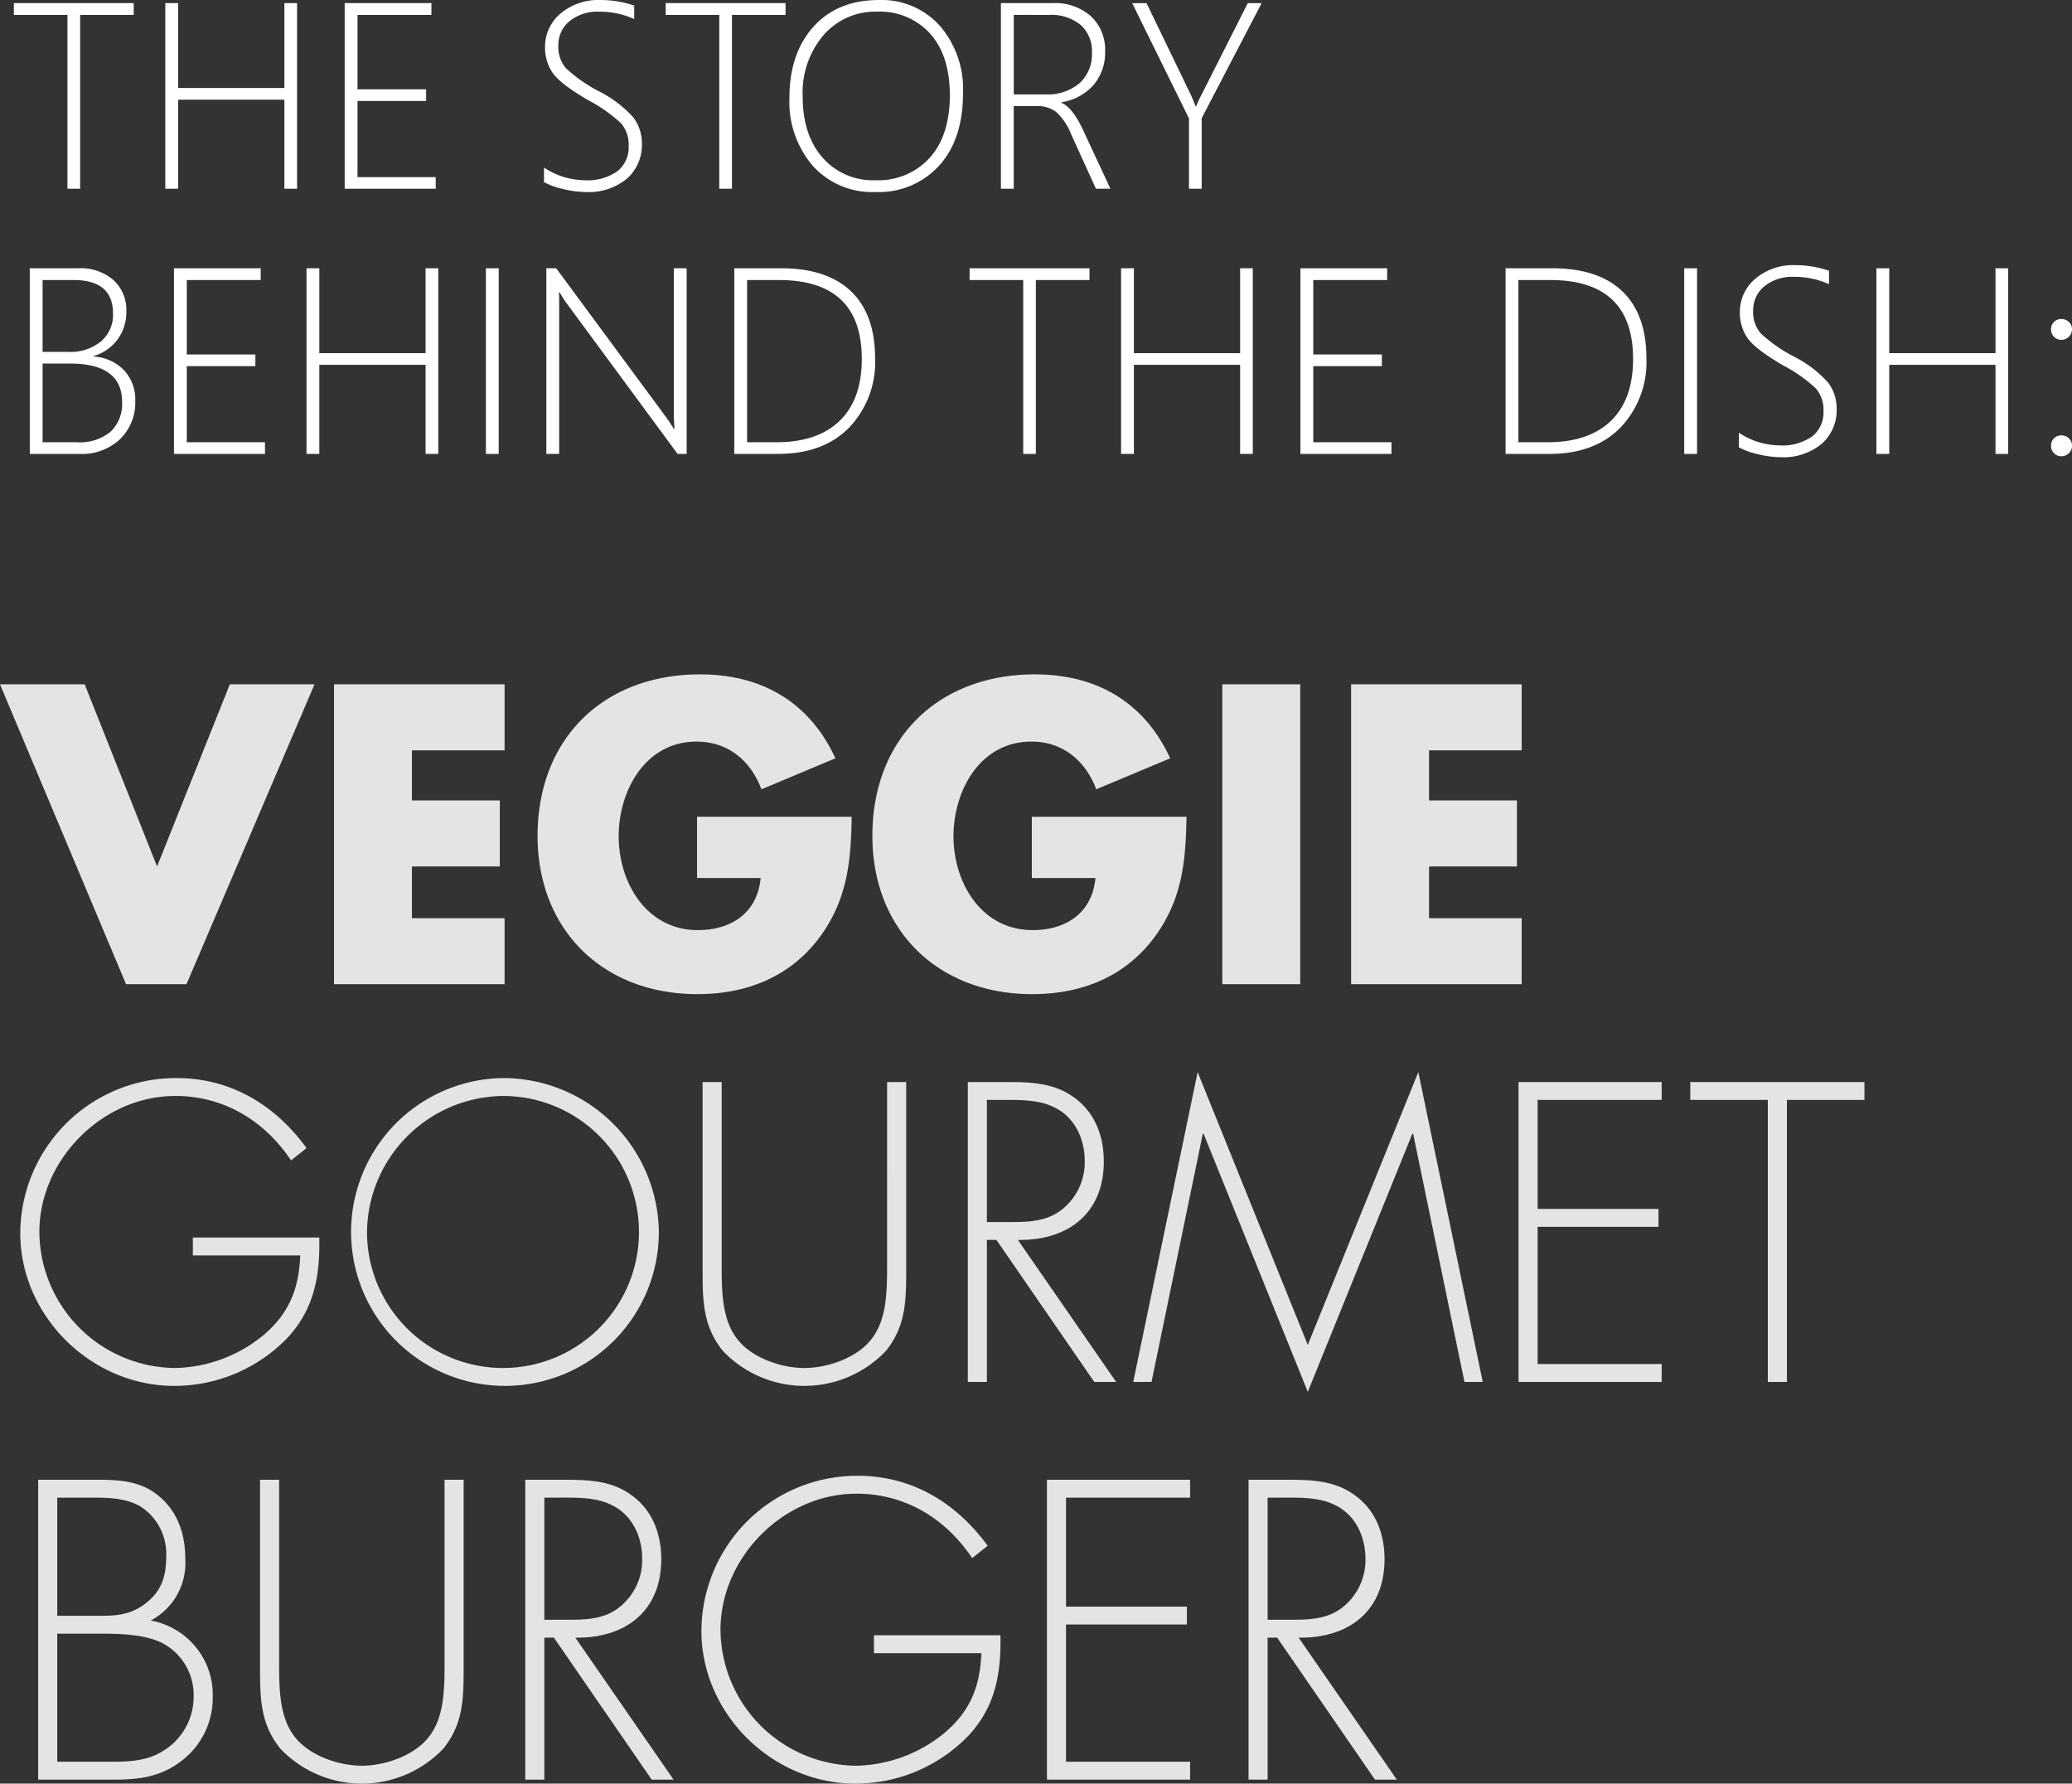
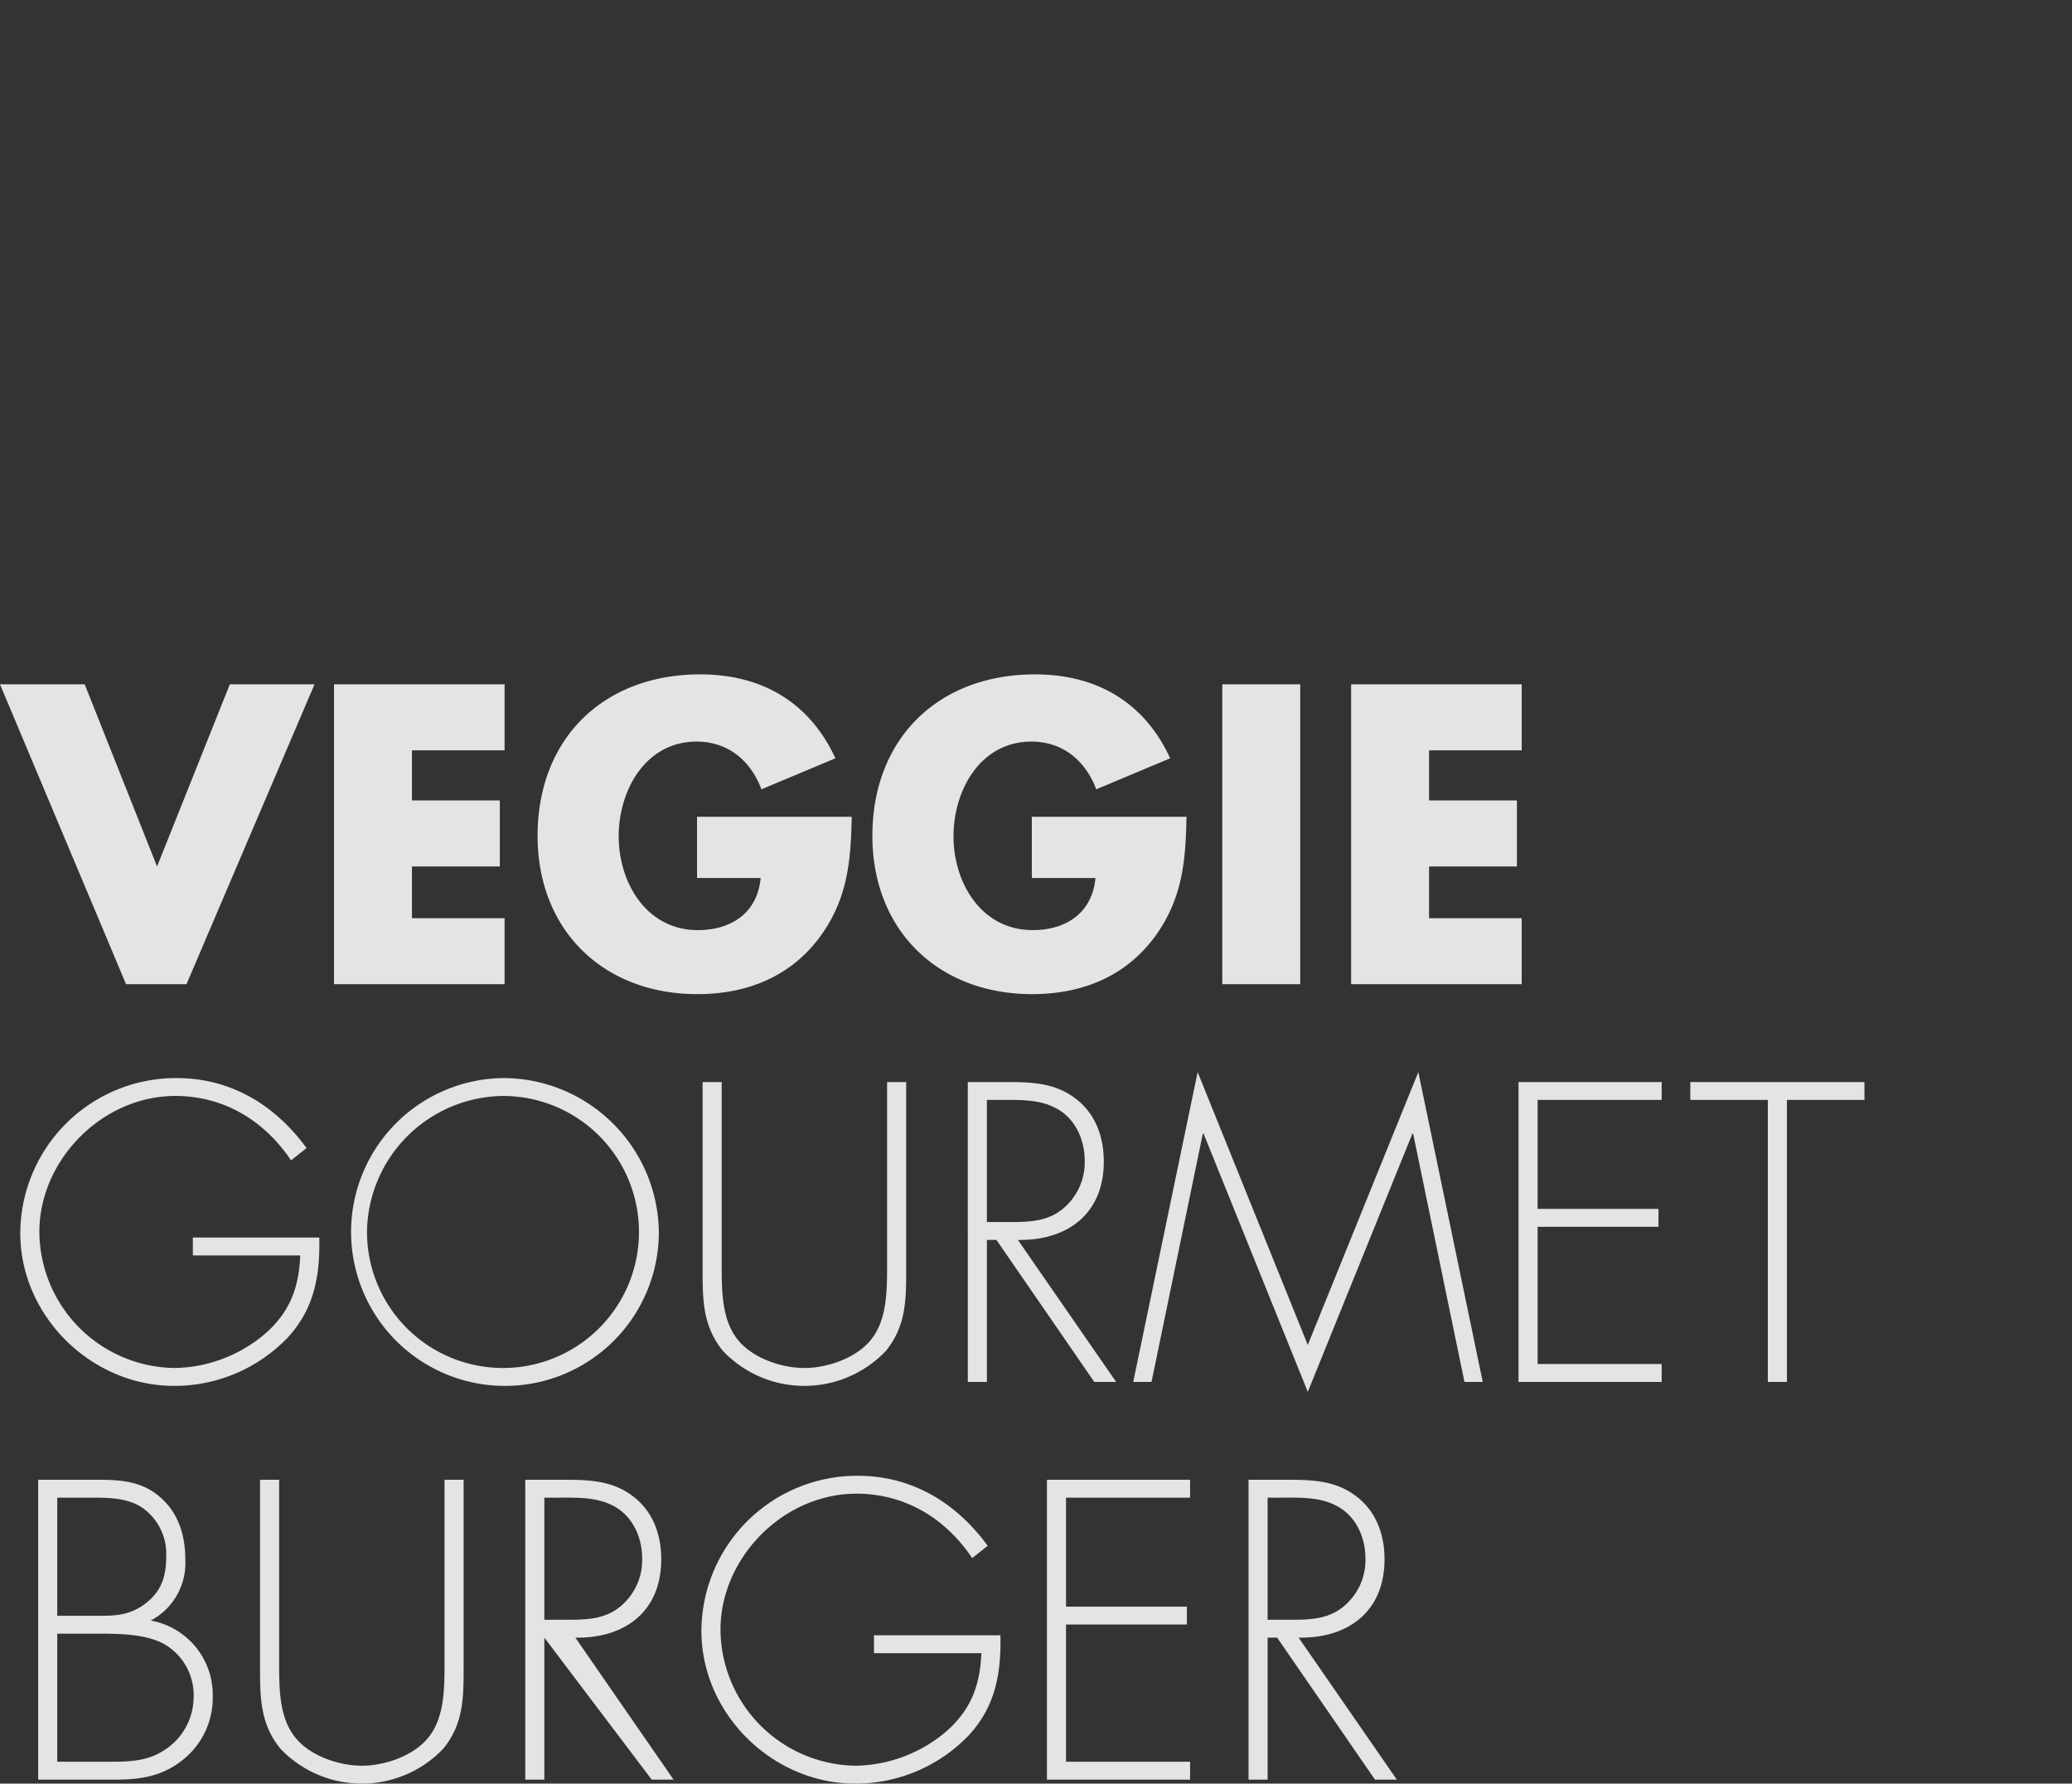
<svg xmlns="http://www.w3.org/2000/svg" width="312.658" height="269.077" viewBox="0 0 312.658 269.077">
  <rect x="0" y="0" width="312.658" height="269.077" fill="#333333" stroke="none" />
  <g transform="translate(-332.1 -186.522)">
-     <path d="M11.88,16.76H-.9L18.12,62h9.12L46.56,16.76H33.78L22.8,44.24Zm63.36,9.96V16.76H49.5V62H75.24V52.04H61.26v-7.8H74.52V34.28H61.26V26.72Zm29.04,10.02v9.24h9.6c-.48,5.22-4.38,7.86-9.48,7.86-7.74,0-11.94-7.14-11.94-14.16,0-6.9,4.02-14.28,11.76-14.28,4.74,0,8.16,2.88,9.78,7.2l11.16-4.68c-3.9-8.46-11.1-12.66-20.4-12.66-14.58,0-24.54,9.66-24.54,24.36,0,14.22,9.9,23.88,24.12,23.88,7.56,0,14.22-2.7,18.66-8.88,4.02-5.64,4.5-11.28,4.62-17.88Zm50.52,0v9.24h9.6c-.48,5.22-4.38,7.86-9.48,7.86-7.74,0-11.94-7.14-11.94-14.16,0-6.9,4.02-14.28,11.76-14.28,4.74,0,8.16,2.88,9.78,7.2l11.16-4.68c-3.9-8.46-11.1-12.66-20.4-12.66-14.58,0-24.54,9.66-24.54,24.36,0,14.22,9.9,23.88,24.12,23.88,7.56,0,14.22-2.7,18.66-8.88,4.02-5.64,4.5-11.28,4.62-17.88Zm40.5-19.98H183.54V62H195.3Zm33.42,9.96V16.76H202.98V62h25.74V52.04H214.74v-7.8H228V34.28H214.74V26.72ZM28.2,100.22v2.7H44.4c-.18,4.92-1.62,8.7-5.52,12a21.606,21.606,0,0,1-13.32,4.98A20.666,20.666,0,0,1,5.04,99.38c0-10.86,9.48-20.52,20.52-20.52,7.32,0,13.44,3.72,17.46,9.72l2.34-1.86c-4.74-6.48-11.4-10.56-19.62-10.56A23.507,23.507,0,0,0,2.16,99.56c0,12.48,10.68,23.04,23.22,23.04a23.683,23.683,0,0,0,17.16-7.32c4.02-4.38,4.86-9.36,4.74-15.06ZM75.06,76.16A23.221,23.221,0,1,0,98.52,99.38,23.523,23.523,0,0,0,75.06,76.16Zm0,2.7A20.52,20.52,0,1,1,54.48,99.38,20.758,20.758,0,0,1,75.06,78.86Zm57.9,25.26c0,4.08,0,8.4-2.34,11.4-2.22,2.88-6.66,4.38-10.14,4.38s-7.92-1.5-10.14-4.38c-2.34-3-2.34-7.32-2.34-11.4V76.76h-2.88v28.2c0,4.62,0,8.58,3.06,12.36a16.967,16.967,0,0,0,24.6,0c3.06-3.78,3.06-7.74,3.06-12.36V76.76h-2.88Zm19.74-3.54c7.5.12,12.96-3.96,12.96-11.82,0-3.84-1.32-7.44-4.56-9.72-3.06-2.22-6.66-2.28-10.32-2.28h-5.64V122h2.88V100.58h1.44L164.22,122h3.3Zm-4.68-2.7V79.46h1.86c2.64,0,5.7-.12,8.1,1.02,3.24,1.44,4.8,4.8,4.8,8.16a9.058,9.058,0,0,1-3.18,7.14c-2.28,1.98-5.1,2.1-7.92,2.1ZM220.08,122h2.76l-9.72-46.74-16.68,41.16L179.82,75.26,170.1,122h2.76l7.74-37.44h.12l15.72,38.94,15.78-38.94h.12Zm29.76-42.54v-2.7h-21.6V122h21.6v-2.7H231.12V98.6h18.24V95.9H231.12V79.46Zm18.9,0h11.7v-2.7H254.16v2.7h11.7V122h2.88Zm-261,80.52H14.1c3,0,6.78.06,9.54,1.44a8.883,8.883,0,0,1,4.68,8.1,9.54,9.54,0,0,1-4.44,8.04c-2.76,1.86-6.06,1.74-9.24,1.74H7.74ZM16.44,182c4.02,0,7.38-.54,10.56-3.24a11.938,11.938,0,0,0,4.2-9.36A11.369,11.369,0,0,0,21.84,158a9.79,9.79,0,0,0,5.22-9.24c0-3.6-1.02-6.96-3.78-9.36-2.7-2.4-5.94-2.64-9.36-2.64H4.86V182Zm-8.7-42.54h4.98c2.64,0,5.46,0,7.74,1.44a8.5,8.5,0,0,1,3.72,7.44c0,3.12-.78,5.4-3.36,7.26s-5.04,1.68-8.1,1.68H7.74Zm58.44,24.66c0,4.08,0,8.4-2.34,11.4-2.22,2.88-6.66,4.38-10.14,4.38s-7.92-1.5-10.14-4.38c-2.34-3-2.34-7.32-2.34-11.4V136.76H38.34v28.2c0,4.62,0,8.58,3.06,12.36a16.967,16.967,0,0,0,24.6,0c3.06-3.78,3.06-7.74,3.06-12.36v-28.2H66.18Zm19.74-3.54c7.5.12,12.96-3.96,12.96-11.82,0-3.84-1.32-7.44-4.56-9.72-3.06-2.22-6.66-2.28-10.32-2.28H78.36V182h2.88V160.58h1.44L97.44,182h3.3Zm-4.68-2.7V139.46H83.1c2.64,0,5.7-.12,8.1,1.02,3.24,1.44,4.8,4.8,4.8,8.16a9.058,9.058,0,0,1-3.18,7.14c-2.28,1.98-5.1,2.1-7.92,2.1Zm49.74,2.34v2.7h16.2c-.18,4.92-1.62,8.7-5.52,12a21.606,21.606,0,0,1-13.32,4.98,20.666,20.666,0,0,1-20.52-20.52c0-10.86,9.48-20.52,20.52-20.52,7.32,0,13.44,3.72,17.46,9.72l2.34-1.86c-4.74-6.48-11.4-10.56-19.62-10.56a23.507,23.507,0,0,0-23.58,23.4c0,12.48,10.68,23.04,23.22,23.04a23.683,23.683,0,0,0,17.16-7.32c4.02-4.38,4.86-9.36,4.74-15.06Zm47.7-20.76v-2.7h-21.6V182h21.6v-2.7H159.96V158.6H178.2v-2.7H159.96V139.46Zm16.38,21.12c7.5.12,12.96-3.96,12.96-11.82,0-3.84-1.32-7.44-4.56-9.72-3.06-2.22-6.66-2.28-10.32-2.28H187.5V182h2.88V160.58h1.44L206.58,182h3.3Zm-4.68-2.7V139.46h1.86c2.64,0,5.7-.12,8.1,1.02,3.24,1.44,4.8,4.8,4.8,8.16a9.058,9.058,0,0,1-3.18,7.14c-2.28,1.98-5.1,2.1-7.92,2.1Z" transform="translate(333 272.999)" fill="#e4e4e4" />
-     <path d="M11.191,16.77V43H9.277V16.77H1.191V14.992H19.277V16.77ZM42.012,43V29.563H25.977V43H24.043V14.992h1.934V27.8H42.012V14.992h1.914V43Zm9.1,0V14.992H64.2V16.77H53.047V28H63.4v1.758H53.047V41.242h11.8V43Zm30.078-1V39.8a11.244,11.244,0,0,0,6.094,1.914,7.843,7.843,0,0,0,4.98-1.357,4.588,4.588,0,0,0,1.7-3.8,4.955,4.955,0,0,0-1.143-3.428,22.537,22.537,0,0,0-4.951-3.486q-4.258-2.48-5.391-4.15a6.707,6.707,0,0,1-1.133-3.857,6.524,6.524,0,0,1,2.3-5.039,8.861,8.861,0,0,1,6.152-2.07,15.619,15.619,0,0,1,5,.84v2.031a12.6,12.6,0,0,0-5.254-1.113,6.674,6.674,0,0,0-4.521,1.445,4.644,4.644,0,0,0-1.67,3.672A4.918,4.918,0,0,0,84.5,24.816a22.556,22.556,0,0,0,4.932,3.457,17.62,17.62,0,0,1,5.225,3.955,6.439,6.439,0,0,1,1.3,3.975,6.772,6.772,0,0,1-2.236,5.254A9.067,9.067,0,0,1,87.4,43.488a14.579,14.579,0,0,1-3.33-.449A10.791,10.791,0,0,1,81.191,42ZM109.551,16.77V43h-1.914V16.77H99.551V14.992h18.086V16.77Zm21.66,26.719a12.06,12.06,0,0,1-9.463-3.945,14.809,14.809,0,0,1-3.525-10.254q0-6.7,3.623-10.732t9.893-4.033a11.78,11.78,0,0,1,9.17,3.877,14.576,14.576,0,0,1,3.506,10.166q0,6.953-3.594,10.938A12.305,12.305,0,0,1,131.211,43.488Zm.2-27.207a10.294,10.294,0,0,0-8.037,3.535,13.384,13.384,0,0,0-3.154,9.258q0,5.781,2.988,9.209a10.045,10.045,0,0,0,7.969,3.428,10.469,10.469,0,0,0,8.223-3.389q3.027-3.389,3.027-9.443,0-5.938-2.959-9.268A10.23,10.23,0,0,0,131.406,16.281ZM164.473,43l-3.73-8.2a8.916,8.916,0,0,0-2.3-3.408,4.665,4.665,0,0,0-2.891-.869H152.07V43h-1.934V14.992h7.773a8.148,8.148,0,0,1,5.83,2,6.93,6.93,0,0,1,2.119,5.283,7.508,7.508,0,0,1-1.738,5.059,8.126,8.126,0,0,1-4.863,2.617v.078q1.66.664,3.242,4.043L166.66,43Zm-12.4-26.23V28.762h4.824a7.368,7.368,0,0,0,5.088-1.68,5.858,5.858,0,0,0,1.885-4.609,5.321,5.321,0,0,0-1.7-4.189A7.077,7.077,0,0,0,157.3,16.77ZM180.43,32.355V43h-1.914V32.395l-8.574-17.4h2.168l6.523,13.5q.352.7.879,2.07h.078a20.287,20.287,0,0,1,.957-2.031l6.836-13.535h2.09ZM3.594,83V54.992h7.363a7.508,7.508,0,0,1,5.254,1.777,6.058,6.058,0,0,1,1.953,4.707,7,7,0,0,1-1.3,4.229,6.937,6.937,0,0,1-3.623,2.529v.078a6.891,6.891,0,0,1,4.59,2.08,6.489,6.489,0,0,1,1.68,4.6,7.721,7.721,0,0,1-2.285,5.771A8.363,8.363,0,0,1,11.113,83ZM5.527,56.77v10.84H9.434a7.279,7.279,0,0,0,4.883-1.562,5.276,5.276,0,0,0,1.836-4.238q0-5.039-5.957-5.039Zm0,12.6V81.242h5.2a7.277,7.277,0,0,0,5.049-1.582,5.748,5.748,0,0,0,1.748-4.492q0-5.8-7.871-5.8ZM25.352,83V54.992H38.438V56.77H27.285V68H37.637v1.758H27.285V81.242h11.8V83ZM63.32,83V69.563H47.285V83H45.352V54.992h1.934V67.8H63.32V54.992h1.914V83Zm9.1,0V54.992h1.934V83Zm28.926,0L84.668,60.363A13.671,13.671,0,0,1,83.77,59l-.254-.391h-.078q.039.508.039,1.23V83H81.543V54.992h1.484L99.59,77.434q.547.742,1.191,1.8h.1q-.1-1.367-.1-2.344V54.992h1.934V83Zm8.555,0V54.992h7.012q6.973,0,10.605,3.477t3.633,10.137a14.262,14.262,0,0,1-3.9,10.4Q123.359,83,116.5,83Zm1.934-26.23V81.242h4.395q6.23,0,9.57-3.232t3.34-9.326q0-11.914-12.52-11.914Zm43.574,0V83H153.5V56.77H145.41V54.992H163.5V56.77ZM186.23,83V69.563H170.2V83h-1.934V54.992H170.2V67.8H186.23V54.992h1.914V83Zm9.1,0V54.992h13.086V56.77H197.266V68h10.352v1.758H197.266V81.242h11.8V83Zm30.957,0V54.992H233.3q6.973,0,10.605,3.477t3.633,10.137a14.262,14.262,0,0,1-3.9,10.4Q239.746,83,232.891,83Zm1.934-26.23V81.242h4.395q6.23,0,9.57-3.232t3.34-9.326q0-11.914-12.52-11.914ZM253.242,83V54.992h1.934V83Zm8.242-1V79.8a11.244,11.244,0,0,0,6.094,1.914,7.843,7.843,0,0,0,4.98-1.357,4.588,4.588,0,0,0,1.7-3.8,4.955,4.955,0,0,0-1.143-3.428,22.537,22.537,0,0,0-4.951-3.486q-4.258-2.48-5.391-4.15a6.707,6.707,0,0,1-1.133-3.857,6.524,6.524,0,0,1,2.3-5.039,8.861,8.861,0,0,1,6.152-2.07,15.619,15.619,0,0,1,5,.84v2.031a12.6,12.6,0,0,0-5.254-1.113,6.674,6.674,0,0,0-4.521,1.445,4.644,4.644,0,0,0-1.67,3.672,4.918,4.918,0,0,0,1.143,3.418,22.557,22.557,0,0,0,4.932,3.457,17.62,17.62,0,0,1,5.225,3.955,6.439,6.439,0,0,1,1.3,3.975,6.772,6.772,0,0,1-2.236,5.254,9.067,9.067,0,0,1-6.318,2.031,14.579,14.579,0,0,1-3.33-.449A10.791,10.791,0,0,1,261.484,82Zm38.73,1V69.563H284.18V83h-1.934V54.992h1.934V67.8h16.035V54.992h1.914V83Zm9.941-17.207a1.48,1.48,0,0,1-1.113-.469,1.578,1.578,0,0,1-.449-1.133,1.48,1.48,0,0,1,.449-1.1,1.529,1.529,0,0,1,1.113-.439,1.6,1.6,0,0,1,1.133.439,1.449,1.449,0,0,1,.469,1.1,1.6,1.6,0,0,1-1.6,1.6Zm0,17.559a1.5,1.5,0,0,1-1.113-.459,1.545,1.545,0,0,1-.449-1.123,1.5,1.5,0,0,1,.449-1.123,1.529,1.529,0,0,1,1.113-.439,1.6,1.6,0,0,1,1.133.439,1.471,1.471,0,0,1,.469,1.123,1.511,1.511,0,0,1-.469,1.123A1.56,1.56,0,0,1,310.156,83.352Z" transform="translate(333 171.999)" fill="#fff" />
+     <path d="M11.88,16.76H-.9L18.12,62h9.12L46.56,16.76H33.78L22.8,44.24Zm63.36,9.96V16.76H49.5V62H75.24V52.04H61.26v-7.8H74.52V34.28H61.26V26.72Zm29.04,10.02v9.24h9.6c-.48,5.22-4.38,7.86-9.48,7.86-7.74,0-11.94-7.14-11.94-14.16,0-6.9,4.02-14.28,11.76-14.28,4.74,0,8.16,2.88,9.78,7.2l11.16-4.68c-3.9-8.46-11.1-12.66-20.4-12.66-14.58,0-24.54,9.66-24.54,24.36,0,14.22,9.9,23.88,24.12,23.88,7.56,0,14.22-2.7,18.66-8.88,4.02-5.64,4.5-11.28,4.62-17.88Zm50.52,0v9.24h9.6c-.48,5.22-4.38,7.86-9.48,7.86-7.74,0-11.94-7.14-11.94-14.16,0-6.9,4.02-14.28,11.76-14.28,4.74,0,8.16,2.88,9.78,7.2l11.16-4.68c-3.9-8.46-11.1-12.66-20.4-12.66-14.58,0-24.54,9.66-24.54,24.36,0,14.22,9.9,23.88,24.12,23.88,7.56,0,14.22-2.7,18.66-8.88,4.02-5.64,4.5-11.28,4.62-17.88Zm40.5-19.98H183.54V62H195.3Zm33.42,9.96V16.76H202.98V62h25.74V52.04H214.74v-7.8H228V34.28H214.74V26.72ZM28.2,100.22v2.7H44.4c-.18,4.92-1.62,8.7-5.52,12a21.606,21.606,0,0,1-13.32,4.98A20.666,20.666,0,0,1,5.04,99.38c0-10.86,9.48-20.52,20.52-20.52,7.32,0,13.44,3.72,17.46,9.72l2.34-1.86c-4.74-6.48-11.4-10.56-19.62-10.56A23.507,23.507,0,0,0,2.16,99.56c0,12.48,10.68,23.04,23.22,23.04a23.683,23.683,0,0,0,17.16-7.32c4.02-4.38,4.86-9.36,4.74-15.06ZM75.06,76.16A23.221,23.221,0,1,0,98.52,99.38,23.523,23.523,0,0,0,75.06,76.16Zm0,2.7A20.52,20.52,0,1,1,54.48,99.38,20.758,20.758,0,0,1,75.06,78.86Zm57.9,25.26c0,4.08,0,8.4-2.34,11.4-2.22,2.88-6.66,4.38-10.14,4.38s-7.92-1.5-10.14-4.38c-2.34-3-2.34-7.32-2.34-11.4V76.76h-2.88v28.2c0,4.62,0,8.58,3.06,12.36a16.967,16.967,0,0,0,24.6,0c3.06-3.78,3.06-7.74,3.06-12.36V76.76h-2.88Zm19.74-3.54c7.5.12,12.96-3.96,12.96-11.82,0-3.84-1.32-7.44-4.56-9.72-3.06-2.22-6.66-2.28-10.32-2.28h-5.64V122h2.88V100.58h1.44L164.22,122h3.3Zm-4.68-2.7V79.46h1.86c2.64,0,5.7-.12,8.1,1.02,3.24,1.44,4.8,4.8,4.8,8.16a9.058,9.058,0,0,1-3.18,7.14c-2.28,1.98-5.1,2.1-7.92,2.1ZM220.08,122h2.76l-9.72-46.74-16.68,41.16L179.82,75.26,170.1,122h2.76l7.74-37.44h.12l15.72,38.94,15.78-38.94h.12Zm29.76-42.54v-2.7h-21.6V122h21.6v-2.7H231.12V98.6h18.24V95.9H231.12V79.46Zm18.9,0h11.7v-2.7H254.16v2.7h11.7V122h2.88Zm-261,80.52H14.1c3,0,6.78.06,9.54,1.44a8.883,8.883,0,0,1,4.68,8.1,9.54,9.54,0,0,1-4.44,8.04c-2.76,1.86-6.06,1.74-9.24,1.74H7.74ZM16.44,182c4.02,0,7.38-.54,10.56-3.24a11.938,11.938,0,0,0,4.2-9.36A11.369,11.369,0,0,0,21.84,158a9.79,9.79,0,0,0,5.22-9.24c0-3.6-1.02-6.96-3.78-9.36-2.7-2.4-5.94-2.64-9.36-2.64H4.86V182Zm-8.7-42.54h4.98c2.64,0,5.46,0,7.74,1.44a8.5,8.5,0,0,1,3.72,7.44c0,3.12-.78,5.4-3.36,7.26s-5.04,1.68-8.1,1.68H7.74Zm58.44,24.66c0,4.08,0,8.4-2.34,11.4-2.22,2.88-6.66,4.38-10.14,4.38s-7.92-1.5-10.14-4.38c-2.34-3-2.34-7.32-2.34-11.4V136.76H38.34v28.2c0,4.62,0,8.58,3.06,12.36a16.967,16.967,0,0,0,24.6,0c3.06-3.78,3.06-7.74,3.06-12.36v-28.2H66.18Zm19.74-3.54c7.5.12,12.96-3.96,12.96-11.82,0-3.84-1.32-7.44-4.56-9.72-3.06-2.22-6.66-2.28-10.32-2.28H78.36V182h2.88V160.58L97.44,182h3.3Zm-4.68-2.7V139.46H83.1c2.64,0,5.7-.12,8.1,1.02,3.24,1.44,4.8,4.8,4.8,8.16a9.058,9.058,0,0,1-3.18,7.14c-2.28,1.98-5.1,2.1-7.92,2.1Zm49.74,2.34v2.7h16.2c-.18,4.92-1.62,8.7-5.52,12a21.606,21.606,0,0,1-13.32,4.98,20.666,20.666,0,0,1-20.52-20.52c0-10.86,9.48-20.52,20.52-20.52,7.32,0,13.44,3.72,17.46,9.72l2.34-1.86c-4.74-6.48-11.4-10.56-19.62-10.56a23.507,23.507,0,0,0-23.58,23.4c0,12.48,10.68,23.04,23.22,23.04a23.683,23.683,0,0,0,17.16-7.32c4.02-4.38,4.86-9.36,4.74-15.06Zm47.7-20.76v-2.7h-21.6V182h21.6v-2.7H159.96V158.6H178.2v-2.7H159.96V139.46Zm16.38,21.12c7.5.12,12.96-3.96,12.96-11.82,0-3.84-1.32-7.44-4.56-9.72-3.06-2.22-6.66-2.28-10.32-2.28H187.5V182h2.88V160.58h1.44L206.58,182h3.3Zm-4.68-2.7V139.46h1.86c2.64,0,5.7-.12,8.1,1.02,3.24,1.44,4.8,4.8,4.8,8.16a9.058,9.058,0,0,1-3.18,7.14c-2.28,1.98-5.1,2.1-7.92,2.1Z" transform="translate(333 272.999)" fill="#e4e4e4" />
  </g>
</svg>